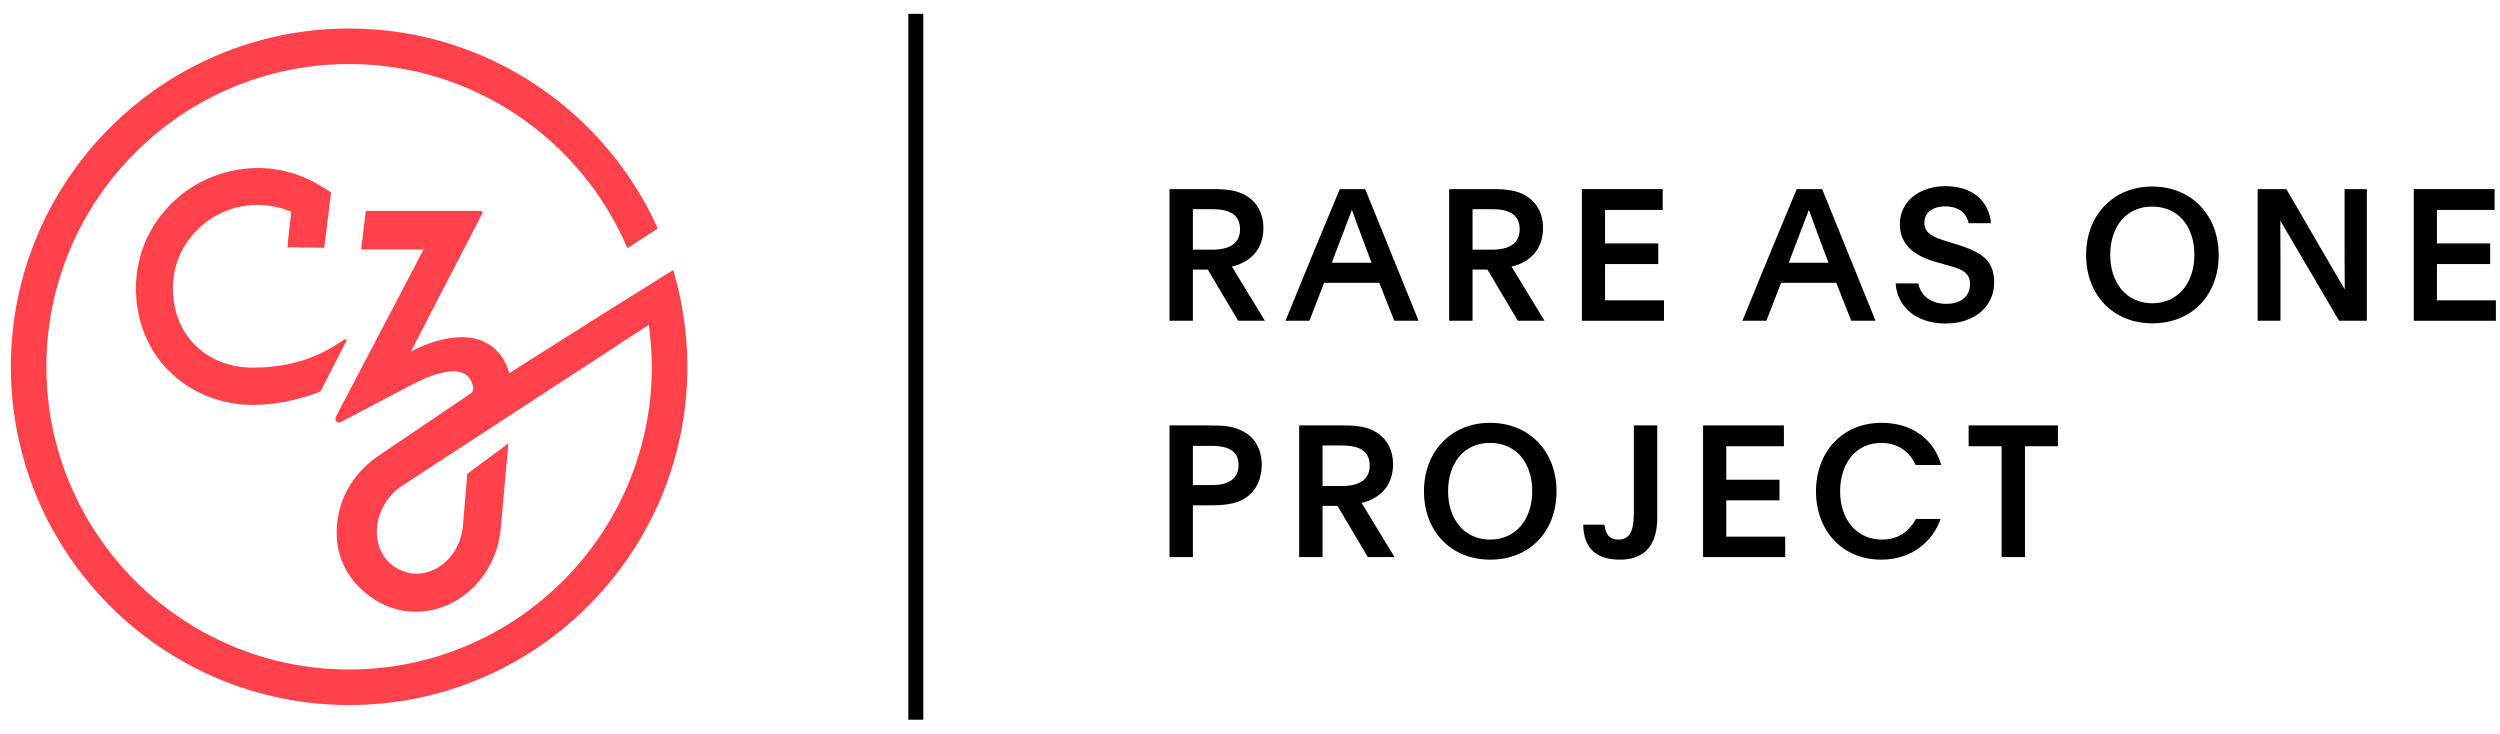
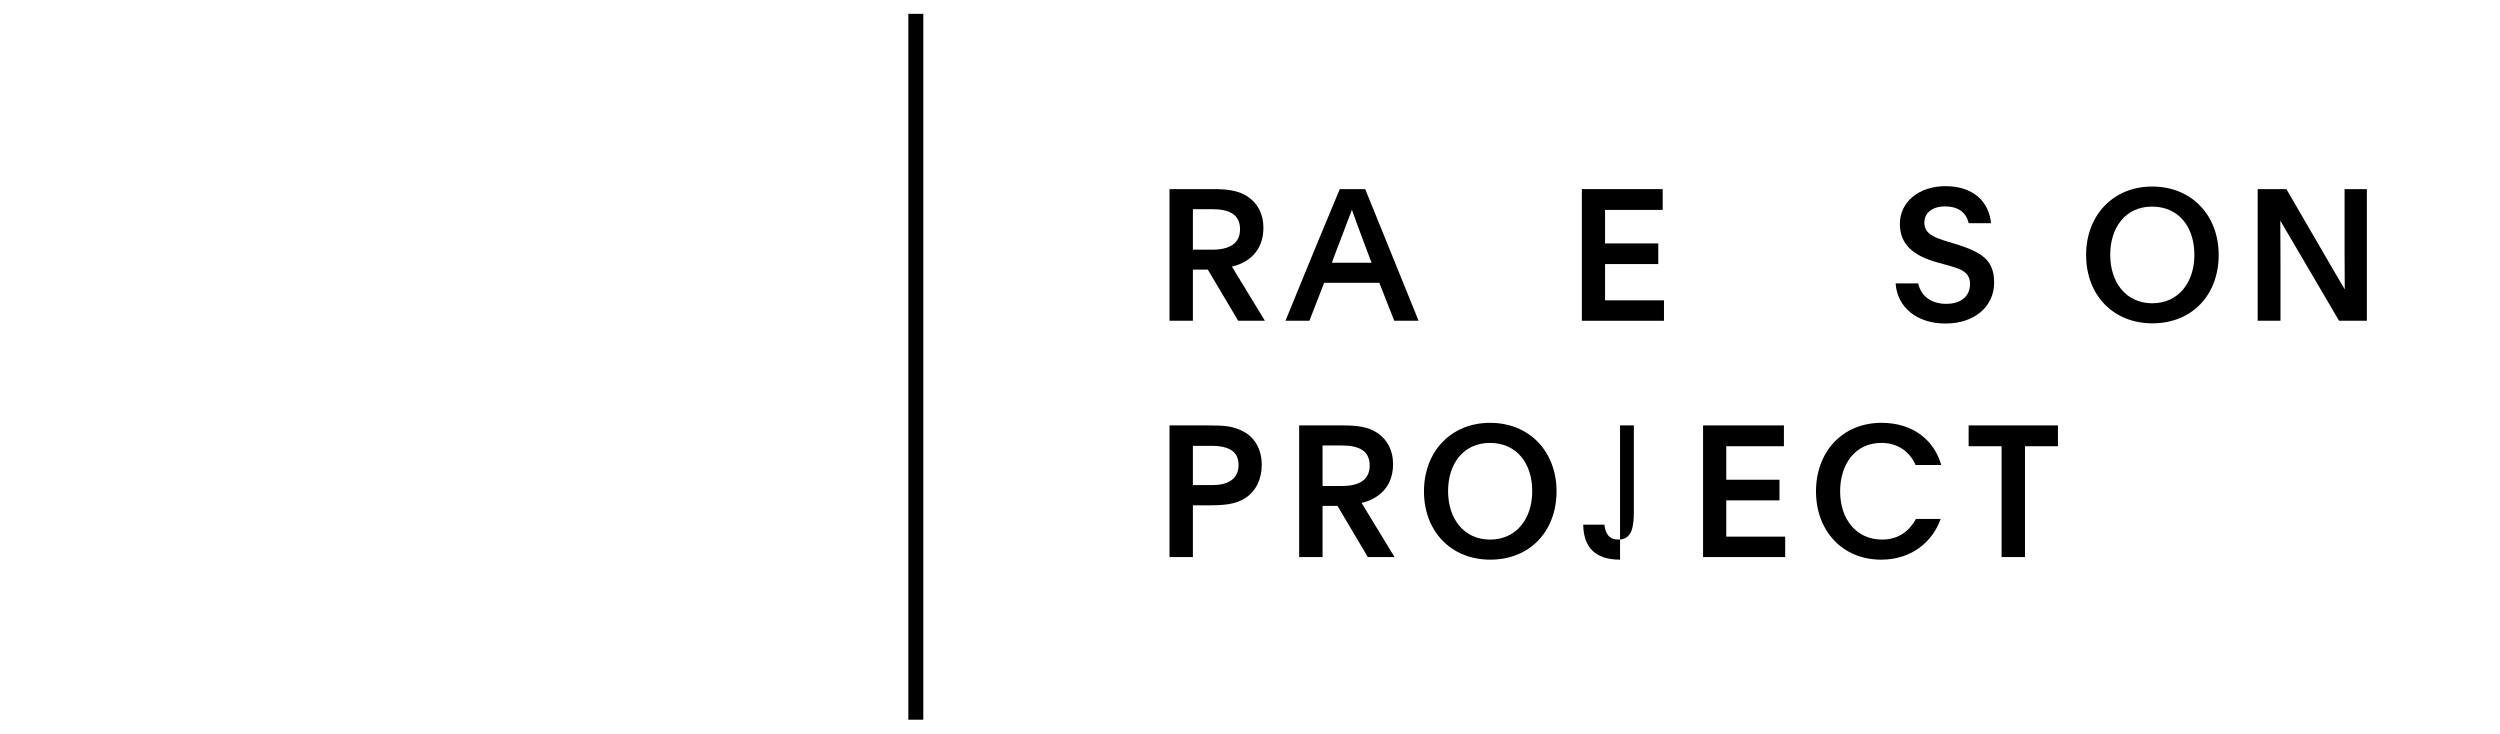
<svg xmlns="http://www.w3.org/2000/svg" width="167" height="49" viewBox="0 0 167 49" fill="none">
  <path d="M78.123 21.427H79.685V18.008H80.681L82.711 21.427H84.495L82.293 17.811C83.388 17.552 84.396 16.778 84.396 15.215C84.396 14.318 84.027 13.592 83.351 13.137C82.711 12.706 81.924 12.632 81.038 12.632H78.123V21.427ZM79.685 13.973H80.964C82.108 13.973 82.834 14.318 82.834 15.314C82.834 16.286 82.108 16.679 80.964 16.679H79.685V13.973Z" fill="black" />
  <path d="M85.869 21.427H87.468L88.452 18.893H92.142C92.474 19.742 92.794 20.578 93.139 21.427H94.762L91.195 12.632H89.498C87.136 18.278 86.533 19.84 85.869 21.427ZM90.297 14.047H90.322C90.617 14.896 91.392 16.95 91.392 16.95C91.466 17.159 91.626 17.552 91.626 17.552H88.969L89.19 16.95C89.559 16.003 89.928 15.006 90.297 14.047Z" fill="black" />
-   <path d="M96.803 21.427H98.365V18.008H99.361L101.391 21.427H103.174L100.973 17.811C102.067 17.552 103.076 16.778 103.076 15.215C103.076 14.318 102.707 13.592 102.03 13.137C101.391 12.706 100.604 12.632 99.718 12.632H96.803V21.427ZM98.365 13.973H99.644C100.788 13.973 101.514 14.318 101.514 15.314C101.514 16.286 100.788 16.679 99.644 16.679H98.365V13.973Z" fill="black" />
  <path d="M105.668 21.427H111.154V20.062H107.218V17.639H110.773V16.261H107.218V14.022H111.068V12.632H105.668V21.427Z" fill="black" />
-   <path d="M116.394 21.427H117.993L118.977 18.893H122.667C122.999 19.742 123.319 20.578 123.663 21.427H125.287L121.72 12.632H120.022C117.661 18.278 117.058 19.84 116.394 21.427ZM120.822 14.047H120.846C121.142 14.896 121.916 16.95 121.916 16.95C121.99 17.159 122.15 17.552 122.15 17.552H119.493L119.715 16.95C120.084 16.003 120.453 15.006 120.822 14.047Z" fill="black" />
  <path d="M126.628 18.93C126.739 20.554 128.067 21.612 129.961 21.612C131.868 21.612 133.209 20.505 133.209 18.869C133.209 17.306 132.274 16.827 130.712 16.323L130.097 16.138C129.174 15.855 128.547 15.609 128.547 14.871C128.547 14.244 129.051 13.789 129.924 13.789C130.835 13.789 131.339 14.207 131.511 14.908H132.999C132.864 13.444 131.782 12.435 129.961 12.435C128.178 12.435 126.911 13.493 126.911 14.957C126.911 16.359 127.858 17.097 129.408 17.528L129.986 17.688C130.97 17.958 131.597 18.155 131.597 18.967C131.597 19.754 131.044 20.296 130.01 20.296C128.99 20.296 128.313 19.767 128.141 18.93H126.628Z" fill="black" />
  <path d="M143.768 12.46C141.16 12.46 139.352 14.379 139.352 17.036C139.352 19.693 141.148 21.599 143.78 21.599C146.437 21.599 148.208 19.693 148.208 17.036C148.208 14.367 146.388 12.46 143.768 12.46ZM143.755 13.801C145.527 13.801 146.584 15.142 146.584 17.024C146.584 18.881 145.514 20.259 143.768 20.259C142.021 20.259 140.963 18.869 140.963 17.024C140.963 15.166 142.009 13.801 143.755 13.801Z" fill="black" />
  <path d="M150.812 21.427H152.337V17.614C152.337 16.839 152.325 15.24 152.325 14.76H152.337C152.473 15.006 152.891 15.695 153.42 16.605L156.249 21.427H158.106V12.632H156.618V16.974C156.618 17.823 156.63 18.795 156.63 19.299L156.618 19.311C156.384 18.905 155.954 18.192 155.659 17.675L152.731 12.632H150.812V21.427Z" fill="black" />
-   <path d="M161.239 21.427H166.725V20.062H162.789V17.639H166.344V16.261H162.789V14.022H166.639V12.632H161.239V21.427Z" fill="black" />
  <path d="M78.123 37.212H79.685V33.756H80.718C81.715 33.756 82.539 33.707 83.215 33.252C83.929 32.772 84.285 31.96 84.285 31.05C84.285 30.054 83.843 29.242 83.08 28.836C82.391 28.467 81.85 28.418 80.731 28.418H78.123V37.212ZM79.685 29.783H80.927C82.145 29.783 82.736 30.189 82.736 31.062C82.736 32.034 81.973 32.403 81.001 32.403H79.685V29.783Z" fill="black" />
  <path d="M86.784 37.212H88.346V33.793H89.343L91.372 37.212H93.156L90.954 33.596C92.049 33.338 93.057 32.563 93.057 31.001C93.057 30.103 92.688 29.377 92.012 28.922C91.372 28.491 90.585 28.418 89.699 28.418H86.784V37.212ZM88.346 29.758H89.626C90.769 29.758 91.495 30.103 91.495 31.099C91.495 32.071 90.769 32.465 89.626 32.465H88.346V29.758Z" fill="black" />
  <path d="M99.537 28.245C96.929 28.245 95.121 30.164 95.121 32.821C95.121 35.478 96.916 37.385 99.549 37.385C102.206 37.385 103.977 35.478 103.977 32.821C103.977 30.152 102.156 28.245 99.537 28.245ZM99.524 29.586C101.295 29.586 102.353 30.927 102.353 32.809C102.353 34.666 101.283 36.044 99.537 36.044C97.79 36.044 96.732 34.654 96.732 32.809C96.732 30.952 97.778 29.586 99.524 29.586Z" fill="black" />
-   <path d="M105.759 35.048C105.783 36.597 106.595 37.385 108.219 37.385C110.051 37.385 110.703 36.179 110.703 34.605V28.418H109.141V34.162C109.141 35.195 109.018 36.044 108.108 36.044C107.505 36.044 107.247 35.675 107.173 35.048H105.759Z" fill="black" />
+   <path d="M105.759 35.048C105.783 36.597 106.595 37.385 108.219 37.385V28.418H109.141V34.162C109.141 35.195 109.018 36.044 108.108 36.044C107.505 36.044 107.247 35.675 107.173 35.048H105.759Z" fill="black" />
  <path d="M113.765 37.212H119.251V35.847H115.315V33.424H118.869V32.046H115.315V29.808H119.165V28.418H113.765V37.212Z" fill="black" />
  <path d="M127.987 34.666C127.569 35.417 126.868 36.044 125.724 36.044C123.978 36.044 122.92 34.654 122.92 32.821C122.92 31.001 123.928 29.586 125.675 29.586C126.757 29.586 127.557 30.152 127.963 31.062H129.673C129.205 29.402 127.791 28.245 125.687 28.245C123.03 28.245 121.308 30.226 121.308 32.821C121.308 35.429 123.043 37.385 125.663 37.385C127.778 37.385 129.131 36.105 129.636 34.666H127.987Z" fill="black" />
  <path d="M133.707 37.212H135.269V29.808H137.471V28.418H131.505V29.808H133.707V37.212Z" fill="black" />
  <line x1="61.177" y1="0.924" x2="61.177" y2="48.076" stroke="black" />
-   <path d="M22.834 22.783C21.29 23.841 19.517 24.528 17.028 24.556C14.025 24.613 11.765 22.64 11.565 19.694C11.451 18.121 11.966 16.633 13.052 15.489C14.111 14.345 15.569 13.716 17.114 13.687C17.915 13.687 18.744 13.83 19.459 14.145C19.459 14.145 19.259 15.775 19.202 16.519L21.662 16.548L22.119 12.858L21.433 12.429C20.146 11.628 18.63 11.199 17.114 11.227C14.883 11.256 12.738 12.2 11.222 13.83C9.677 15.489 8.934 17.634 9.105 19.894C9.248 21.896 10.106 23.727 11.537 25.014C12.967 26.329 14.912 27.073 17 27.045C17.057 27.045 17.114 27.045 17.142 27.045C18.401 27.016 19.831 26.759 21.404 26.158L23.178 22.697C23.12 22.697 23.063 22.611 22.834 22.783Z" fill="#FF414B" />
-   <path d="M31.215 31.651L30.929 35.054V35.083C30.814 36.37 30.128 37.457 29.098 38C28.269 38.429 27.382 38.429 26.581 38C25.752 37.543 25.351 36.856 25.208 35.998C24.979 34.625 25.752 33.195 26.81 32.48L43.342 21.697C43.456 22.612 43.542 23.528 43.542 24.5C43.542 35.655 34.475 44.722 23.32 44.722C12.165 44.722 3.099 35.655 3.099 24.5C3.099 13.345 12.165 4.278 23.32 4.278C31.644 4.278 38.823 9.341 41.912 16.577L43.943 15.261C40.396 7.396 32.502 1.904 23.32 1.904C10.85 1.904 0.725 12.03 0.725 24.5C0.725 36.971 10.85 47.096 23.32 47.096C35.791 47.096 45.916 36.971 45.916 24.5C45.916 23.07 45.773 21.669 45.516 20.296C45.373 19.409 45.029 18.208 44.972 18.036L40.253 20.982L34.018 24.929C33.789 24.1 33.303 23.27 32.244 22.784C30.986 22.212 28.955 22.641 27.439 23.499C27.439 23.499 31.529 15.576 32.216 14.261C32.273 14.175 32.187 14.089 32.101 14.089H31.844H24.436L24.121 16.663H25.294H28.297L22.434 27.846C22.319 28.075 22.548 28.304 22.777 28.19L25.923 26.531C27.439 25.759 29.956 24.157 31.186 25.072C31.358 25.215 31.586 25.558 31.615 25.93C31.615 26.073 31.558 26.216 31.415 26.302L25.151 30.535C23.12 31.994 22.319 34.139 22.52 36.17C22.691 37.886 23.749 39.345 25.323 40.231C26.152 40.689 27.039 40.889 27.954 40.861C28.726 40.832 29.527 40.632 30.271 40.231C32.044 39.287 33.245 37.457 33.446 35.34L33.96 29.62L31.215 31.651Z" fill="#FF414B" />
</svg>